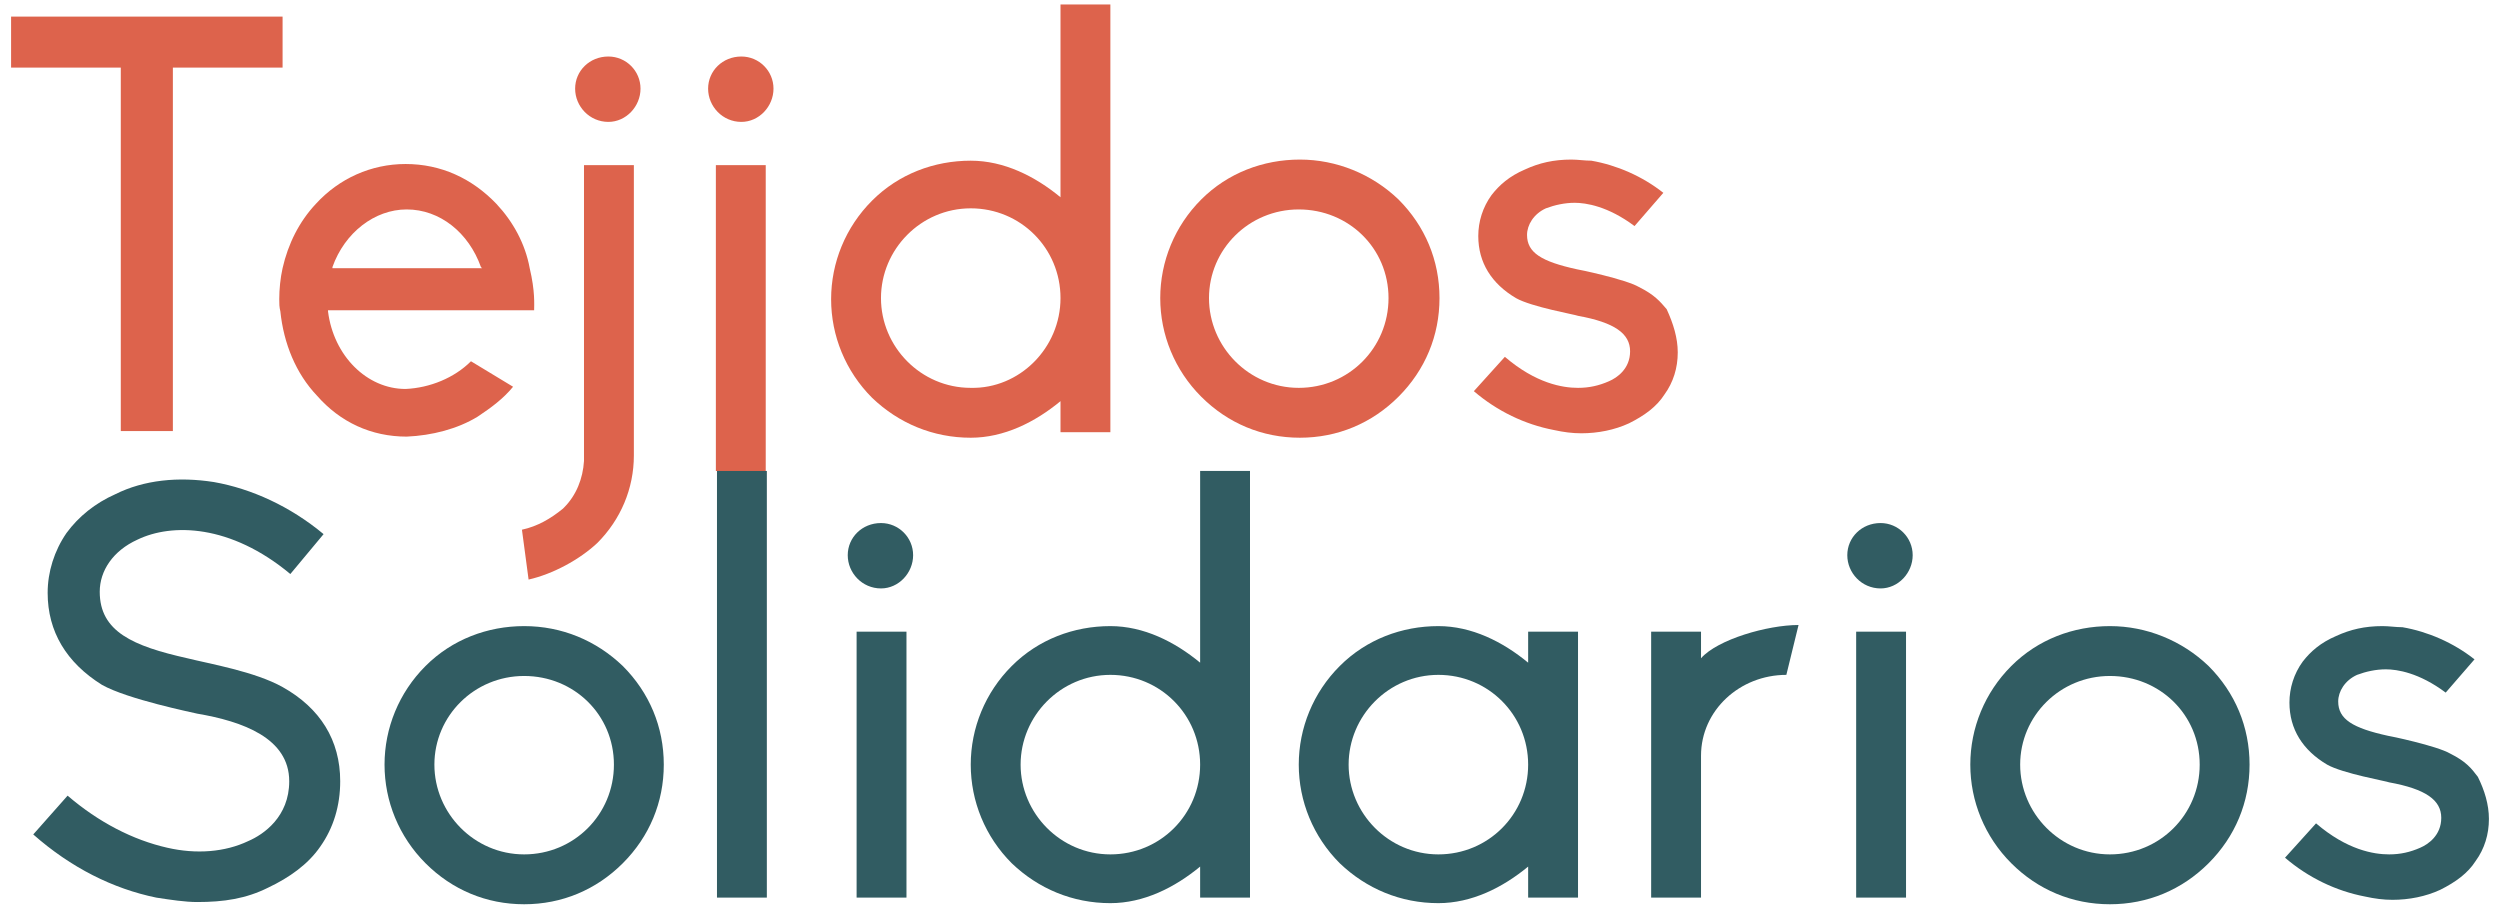
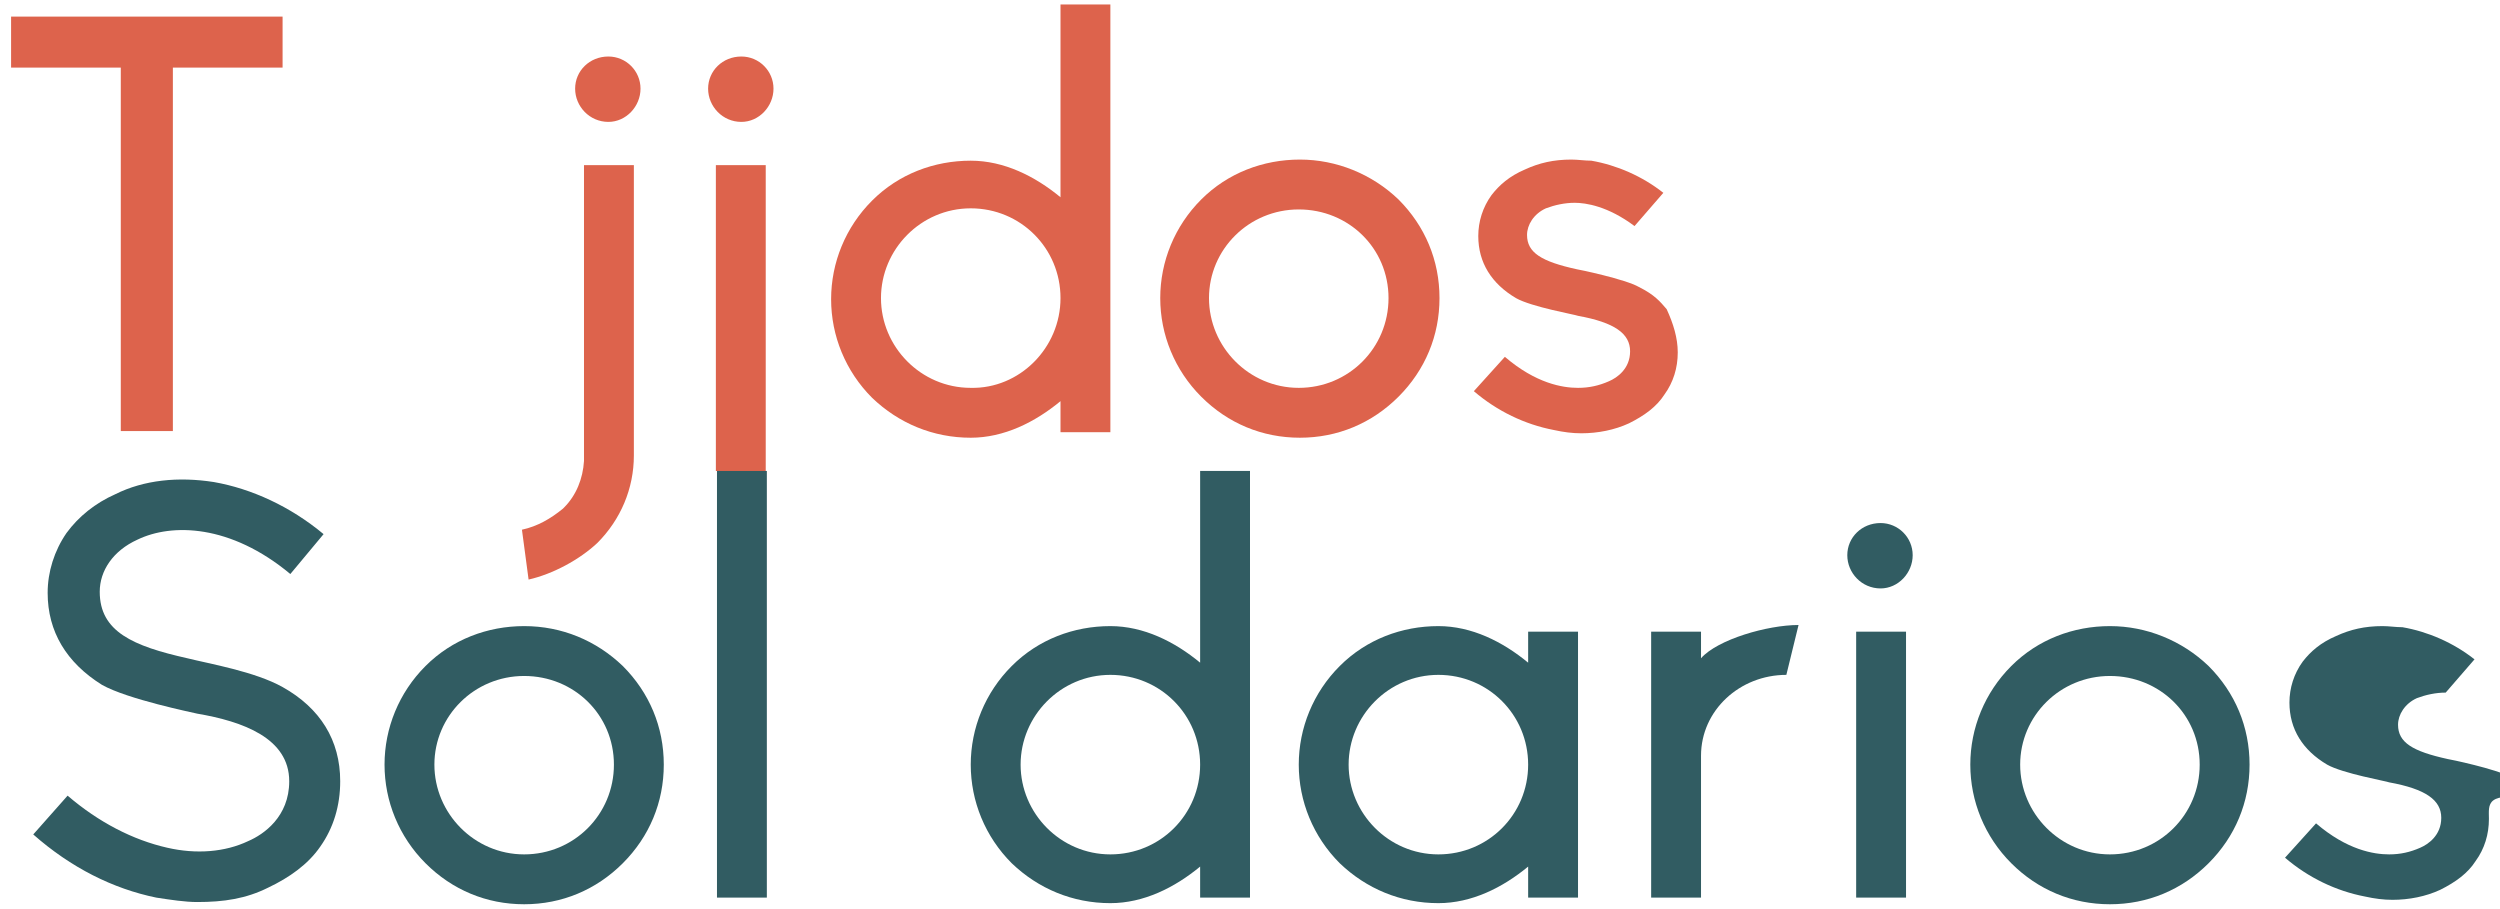
<svg xmlns="http://www.w3.org/2000/svg" version="1.1" id="Capa_1" x="0px" y="0px" viewBox="0 0 225.6 82" style="enable-background:new 0 0 225.6 82;" xml:space="preserve">
  <style type="text/css">
	.st0{fill:none;stroke:#000000;stroke-width:13;stroke-linecap:round;stroke-linejoin:bevel;stroke-miterlimit:10;}
	.st1{fill:#FFFFFF;}
	.st2{fill:#86938A;}
	.st3{fill:none;stroke:#000000;stroke-width:13;stroke-linecap:round;stroke-linejoin:bevel;}
	.st4{fill:#DD634C;}
	.st5{fill:#315C62;}
	.st6{fill:#008D65;}
	.st7{fill:#9E1FCC;}
	.st8{fill:#3F3F3F;}
	.st9{fill:#EFD90F;}
	.st10{fill:#0091C3;}
	.st11{fill:#DD9C72;}
	.st12{fill:#E1A103;}
	.st13{fill:#464EB2;}
	.st14{fill:#08232A;}
	.st15{fill:none;stroke:#000000;stroke-miterlimit:10;}
	.st16{fill:#B2AC55;}
	.st17{fill:#E7E5B0;}
	.st18{fill:none;stroke:#B2AC55;stroke-miterlimit:10;stroke-dasharray:5.901,5.901,5.901,5.901,5.901,5.901;}
	.st19{fill:#6A6859;}
	.st20{fill:#B1AB61;}
	.st21{fill:#F5F5F5;}
	.st22{fill:#EDEDED;}
	.st23{fill:#B0AC61;}
	.st24{fill:none;stroke:#B2AC55;stroke-miterlimit:10;stroke-dasharray:6,6,6;}
</style>
  <g>
    <g>
      <path class="st4" d="M10.9,6.1H1V1.5h24.5v4.6h-9.9v32.8h-4.7V6.1z" />
-       <path class="st4" d="M48.2,28H29.6v0.1c0.5,4,3.5,7,7,7c2.2-0.1,4.4-1,5.9-2.5l3.8,2.3c-0.9,1.1-2,1.9-3.2,2.7    c-1.8,1.1-4.1,1.7-6.4,1.8c-3.2,0-6-1.3-8.1-3.7c-1.9-2-3-4.7-3.3-7.6c-0.1-0.4-0.1-0.7-0.1-1.1c0-0.9,0.1-1.9,0.3-2.8    c0.5-2.2,1.5-4.2,3-5.8c2.1-2.3,5-3.6,8.1-3.6c3.2,0,6,1.3,8.2,3.6c1.5,1.6,2.6,3.6,3,5.8C48.3,26.3,48.2,27.5,48.2,28z     M43.5,24.2l-0.1-0.1c-1.1-3.1-3.7-5.2-6.7-5.2c-2.9,0-5.6,2.1-6.7,5.2L30,24.2H43.5z" />
      <path class="st4" d="M52.7,14.9h4.5v26.2c0,3-1.2,5.8-3.3,7.9c-1.6,1.5-4,2.8-6.2,3.3l-0.6-4.5c1.4-0.3,2.6-1,3.7-1.9l0.1-0.1    c1.1-1.1,1.7-2.6,1.8-4.2V14.9z M51.9,8c0-1.6,1.3-2.9,3-2.9c1.6,0,2.9,1.3,2.9,2.9c0,1.6-1.3,3-2.9,3C53.2,11,51.9,9.6,51.9,8z" />
      <path class="st4" d="M63.9,8c0-1.6,1.3-2.9,3-2.9c1.6,0,2.9,1.3,2.9,2.9c0,1.6-1.3,3-2.9,3C65.2,11,63.9,9.6,63.9,8z M64.6,14.9    h4.5v27.6h-4.5V14.9z" />
      <path class="st4" d="M95.7,0.4h4.5v38.6h-4.5v-2.8c-2.3,1.9-5.1,3.3-8.1,3.3c-3.4,0-6.5-1.3-8.9-3.6c-2.4-2.4-3.7-5.6-3.7-8.9    s1.3-6.5,3.7-8.9c2.4-2.4,5.6-3.6,8.9-3.6c3,0,5.8,1.4,8.1,3.3V0.4z M95.7,26.9c0-4.5-3.6-8.1-8.1-8.1c-4.5,0-8.1,3.7-8.1,8.1    s3.6,8.1,8.1,8.1C92,35.1,95.7,31.4,95.7,26.9z" />
      <path class="st4" d="M129.9,26.9c0,3.4-1.3,6.5-3.7,8.9c-2.4,2.4-5.5,3.7-8.9,3.7s-6.5-1.3-8.9-3.7c-2.4-2.4-3.7-5.6-3.7-8.9    s1.3-6.5,3.7-8.9c2.4-2.4,5.6-3.6,8.9-3.6s6.5,1.3,8.9,3.6C128.6,20.4,129.9,23.5,129.9,26.9z M125.3,26.9c0-4.5-3.6-8-8.1-8    s-8.1,3.6-8.1,8s3.6,8.1,8.1,8.1S125.3,31.4,125.3,26.9z" />
      <path class="st4" d="M151.4,31.8c0,1.4-0.4,2.7-1.2,3.8c-0.7,1.1-1.8,1.9-3.2,2.6c-1.3,0.6-2.8,0.9-4.3,0.9    c-0.8,0-1.6-0.1-2.5-0.3c-2.6-0.5-5.1-1.7-7.2-3.5l2.8-3.1c2.8,2.4,5.2,2.8,6.6,2.8c1,0,1.9-0.2,2.8-0.6c0.7-0.3,1.9-1.1,1.9-2.7    c0-1.6-1.4-2.6-4.7-3.2c-0.2-0.1-4.2-0.8-5.6-1.6c-2.2-1.3-3.4-3.2-3.4-5.6c0-1.3,0.4-2.6,1.2-3.7c0.7-0.9,1.6-1.7,3-2.3    c1.3-0.6,2.6-0.9,4.2-0.9c0.6,0,1.2,0.1,1.8,0.1c2.3,0.4,4.6,1.4,6.5,2.9l-2.6,3c-2.4-1.8-4.4-2.1-5.4-2.1c-0.9,0-1.8,0.2-2.6,0.5    c-1.1,0.5-1.7,1.5-1.7,2.4c0,1.6,1.3,2.4,4.5,3.1c0.1,0,4.4,0.9,5.6,1.6c1.4,0.7,1.9,1.3,2.5,2C151,29.2,151.4,30.5,151.4,31.8z" />
    </g>
    <g>
      <path class="st5" d="M14.1,81c-3.9-0.8-7.7-2.7-11.1-5.7l3.1-3.5c2.8,2.4,5.9,4,9,4.7c2.6,0.6,5.2,0.4,7.3-0.6    c1.4-0.6,3.7-2.2,3.7-5.4c0-3.9-4.2-5.4-8.3-6.1c-0.4-0.1-6.3-1.3-8.6-2.6C6,59.8,4.3,57,4.3,53.5c0-1.9,0.6-3.8,1.7-5.4    c1.1-1.5,2.6-2.7,4.4-3.5c2.6-1.3,5.7-1.6,8.9-1.1c3.4,0.6,6.9,2.2,9.9,4.7l-3,3.6c-5.4-4.5-10.7-4.6-13.8-3.1    c-2.2,1-3.4,2.8-3.4,4.7c0,3.6,3,4.9,7.9,6c2,0.5,6.1,1.2,8.6,2.6c3.4,1.9,5.2,4.8,5.2,8.5c0,2.2-0.6,4.2-1.8,5.9    c-1.1,1.6-2.8,2.8-4.7,3.7c-2,1-4,1.3-6.4,1.3C16.7,81.4,15.4,81.2,14.1,81z" />
      <path class="st5" d="M59.9,69c0,3.4-1.3,6.5-3.7,8.9c-2.4,2.4-5.5,3.7-8.9,3.7c-3.4,0-6.5-1.3-8.9-3.7c-2.4-2.4-3.7-5.6-3.7-8.9    s1.3-6.5,3.7-8.9c2.4-2.4,5.6-3.6,8.9-3.6c3.4,0,6.5,1.3,8.9,3.6C58.6,62.5,59.9,65.6,59.9,69z M55.4,69c0-4.5-3.6-8-8.1-8    s-8.1,3.6-8.1,8s3.6,8.1,8.1,8.1S55.4,73.5,55.4,69z" />
      <path class="st5" d="M64.7,81V42.5h4.5V81H64.7z" />
-       <path class="st5" d="M76.5,50.1c0-1.6,1.3-2.9,3-2.9c1.6,0,2.9,1.3,2.9,2.9c0,1.6-1.3,3-2.9,3C77.8,53.1,76.5,51.7,76.5,50.1z     M77.3,57h4.5V81h-4.5V57z" />
      <path class="st5" d="M108.3,42.5h4.5V81h-4.5v-2.8c-2.3,1.9-5.1,3.3-8.1,3.3c-3.4,0-6.5-1.3-8.9-3.6c-2.4-2.4-3.7-5.6-3.7-8.9    s1.3-6.5,3.7-8.9c2.4-2.4,5.6-3.6,8.9-3.6c3,0,5.8,1.4,8.1,3.3V42.5z M108.3,69c0-4.5-3.6-8.1-8.1-8.1s-8.1,3.7-8.1,8.1    s3.6,8.1,8.1,8.1S108.3,73.5,108.3,69z" />
      <path class="st5" d="M137.9,57h4.5V81h-4.5v-2.8c-2.3,1.9-5.1,3.3-8.1,3.3c-3.4,0-6.5-1.3-8.9-3.6c-2.4-2.4-3.7-5.6-3.7-8.9    s1.3-6.5,3.7-8.9c2.4-2.4,5.6-3.6,8.9-3.6c3,0,5.8,1.4,8.1,3.3V57z M137.9,69c0-4.5-3.6-8.1-8.1-8.1c-4.5,0-8.1,3.7-8.1,8.1    s3.6,8.1,8.1,8.1C134.3,77.1,137.9,73.5,137.9,69z" />
      <path class="st5" d="M153.5,59.4c1.5-1.7,6-3,8.8-3l-1.1,4.5c-4.2,0-7.7,3.2-7.7,7.3V81H149V57h4.5V59.4z" />
      <path class="st5" d="M166.7,50.1c0-1.6,1.3-2.9,3-2.9c1.6,0,2.9,1.3,2.9,2.9c0,1.6-1.3,3-2.9,3C168,53.1,166.7,51.7,166.7,50.1z     M167.5,57h4.5V81h-4.5V57z" />
      <path class="st5" d="M203,69c0,3.4-1.3,6.5-3.7,8.9c-2.4,2.4-5.5,3.7-8.9,3.7s-6.5-1.3-8.9-3.7c-2.4-2.4-3.7-5.6-3.7-8.9    s1.3-6.5,3.7-8.9c2.4-2.4,5.6-3.6,8.9-3.6s6.5,1.3,8.9,3.6C201.7,62.5,203,65.6,203,69z M198.5,69c0-4.5-3.6-8-8.1-8    s-8.1,3.6-8.1,8s3.6,8.1,8.1,8.1S198.5,73.5,198.5,69z" />
-       <path class="st5" d="M224.6,73.9c0,1.4-0.4,2.7-1.2,3.8c-0.7,1.1-1.8,1.9-3.2,2.6c-1.3,0.6-2.8,0.9-4.3,0.9    c-0.8,0-1.6-0.1-2.5-0.3c-2.6-0.5-5.1-1.7-7.2-3.5l2.8-3.1c2.8,2.4,5.2,2.8,6.6,2.8c1,0,1.9-0.2,2.8-0.6c0.7-0.3,1.9-1.1,1.9-2.7    c0-1.6-1.4-2.6-4.7-3.2c-0.2-0.1-4.2-0.8-5.6-1.6c-2.2-1.3-3.4-3.2-3.4-5.6c0-1.3,0.4-2.6,1.2-3.7c0.7-0.9,1.6-1.7,3-2.3    c1.3-0.6,2.6-0.9,4.2-0.9c0.6,0,1.2,0.1,1.8,0.1c2.3,0.4,4.6,1.4,6.5,2.9l-2.6,3c-2.4-1.8-4.4-2.1-5.4-2.1c-0.9,0-1.8,0.2-2.6,0.5    c-1.1,0.5-1.7,1.5-1.7,2.4c0,1.6,1.3,2.4,4.5,3.1c0.1,0,4.4,0.9,5.6,1.6c1.4,0.7,1.9,1.3,2.5,2.1    C224.2,71.3,224.6,72.6,224.6,73.9z" />
+       <path class="st5" d="M224.6,73.9c0,1.4-0.4,2.7-1.2,3.8c-0.7,1.1-1.8,1.9-3.2,2.6c-1.3,0.6-2.8,0.9-4.3,0.9    c-0.8,0-1.6-0.1-2.5-0.3c-2.6-0.5-5.1-1.7-7.2-3.5l2.8-3.1c2.8,2.4,5.2,2.8,6.6,2.8c1,0,1.9-0.2,2.8-0.6c0.7-0.3,1.9-1.1,1.9-2.7    c0-1.6-1.4-2.6-4.7-3.2c-0.2-0.1-4.2-0.8-5.6-1.6c-2.2-1.3-3.4-3.2-3.4-5.6c0-1.3,0.4-2.6,1.2-3.7c0.7-0.9,1.6-1.7,3-2.3    c1.3-0.6,2.6-0.9,4.2-0.9c0.6,0,1.2,0.1,1.8,0.1c2.3,0.4,4.6,1.4,6.5,2.9l-2.6,3c-0.9,0-1.8,0.2-2.6,0.5    c-1.1,0.5-1.7,1.5-1.7,2.4c0,1.6,1.3,2.4,4.5,3.1c0.1,0,4.4,0.9,5.6,1.6c1.4,0.7,1.9,1.3,2.5,2.1    C224.2,71.3,224.6,72.6,224.6,73.9z" />
    </g>
  </g>
</svg>